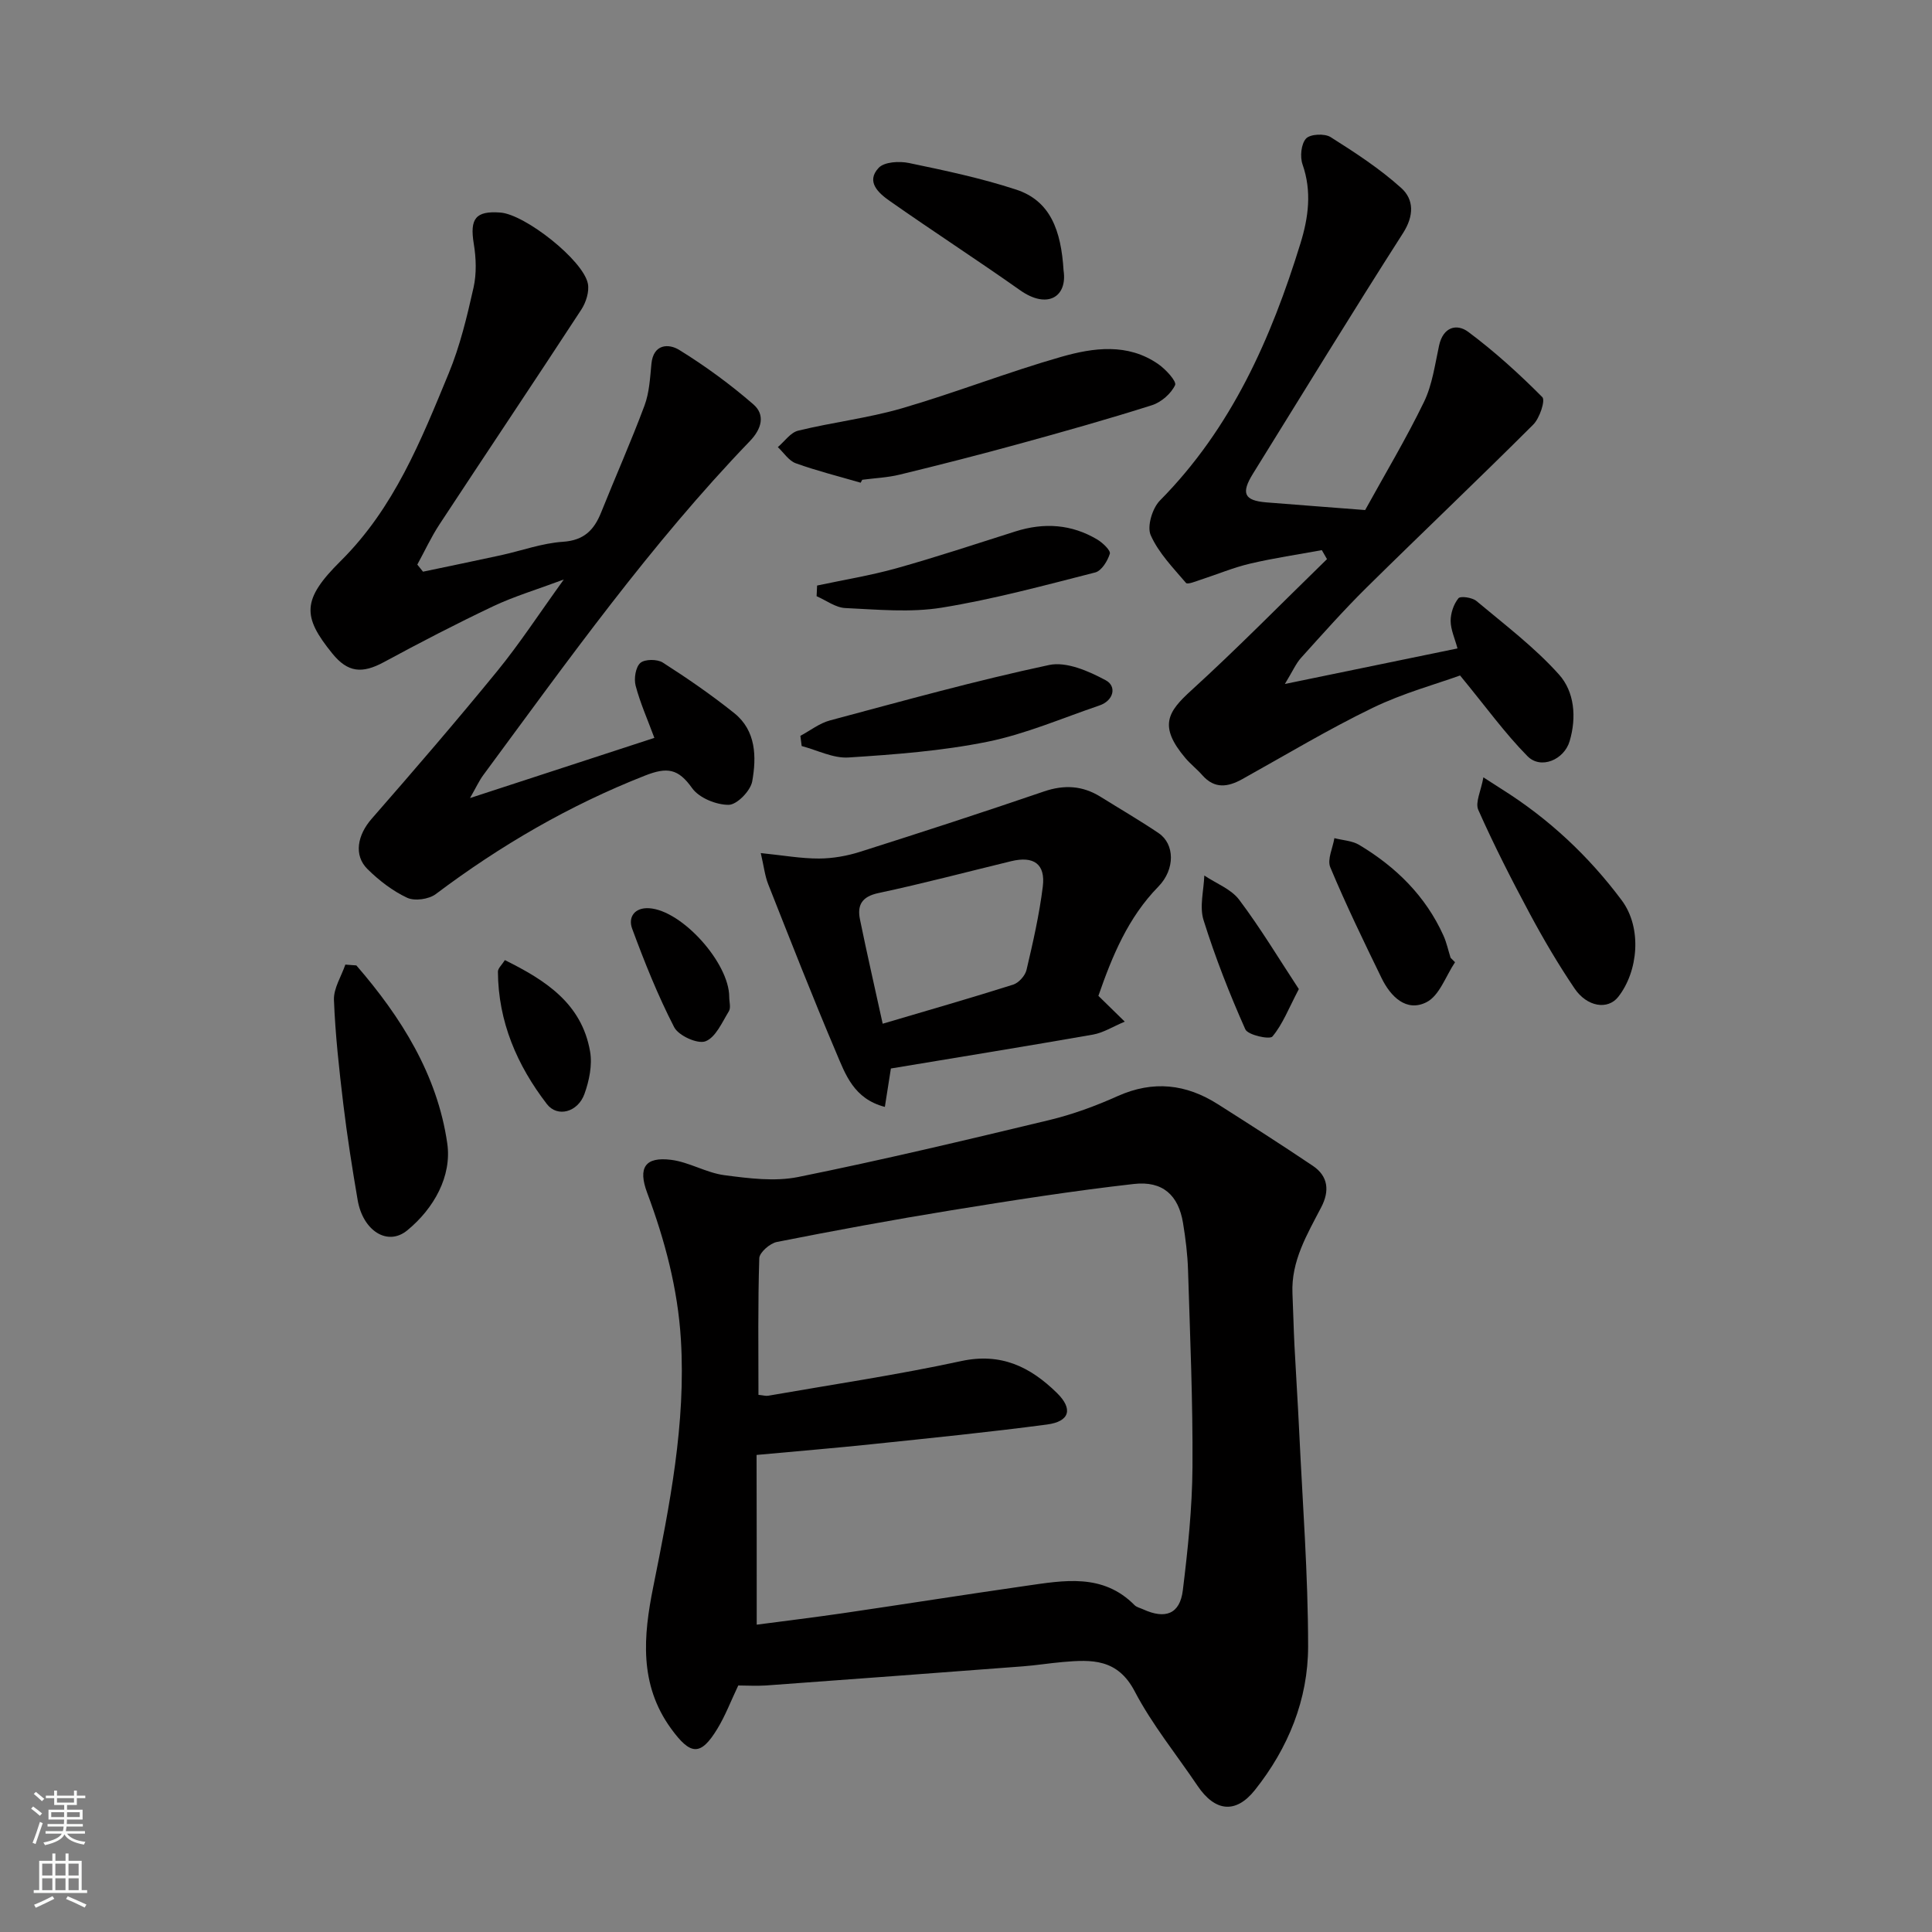
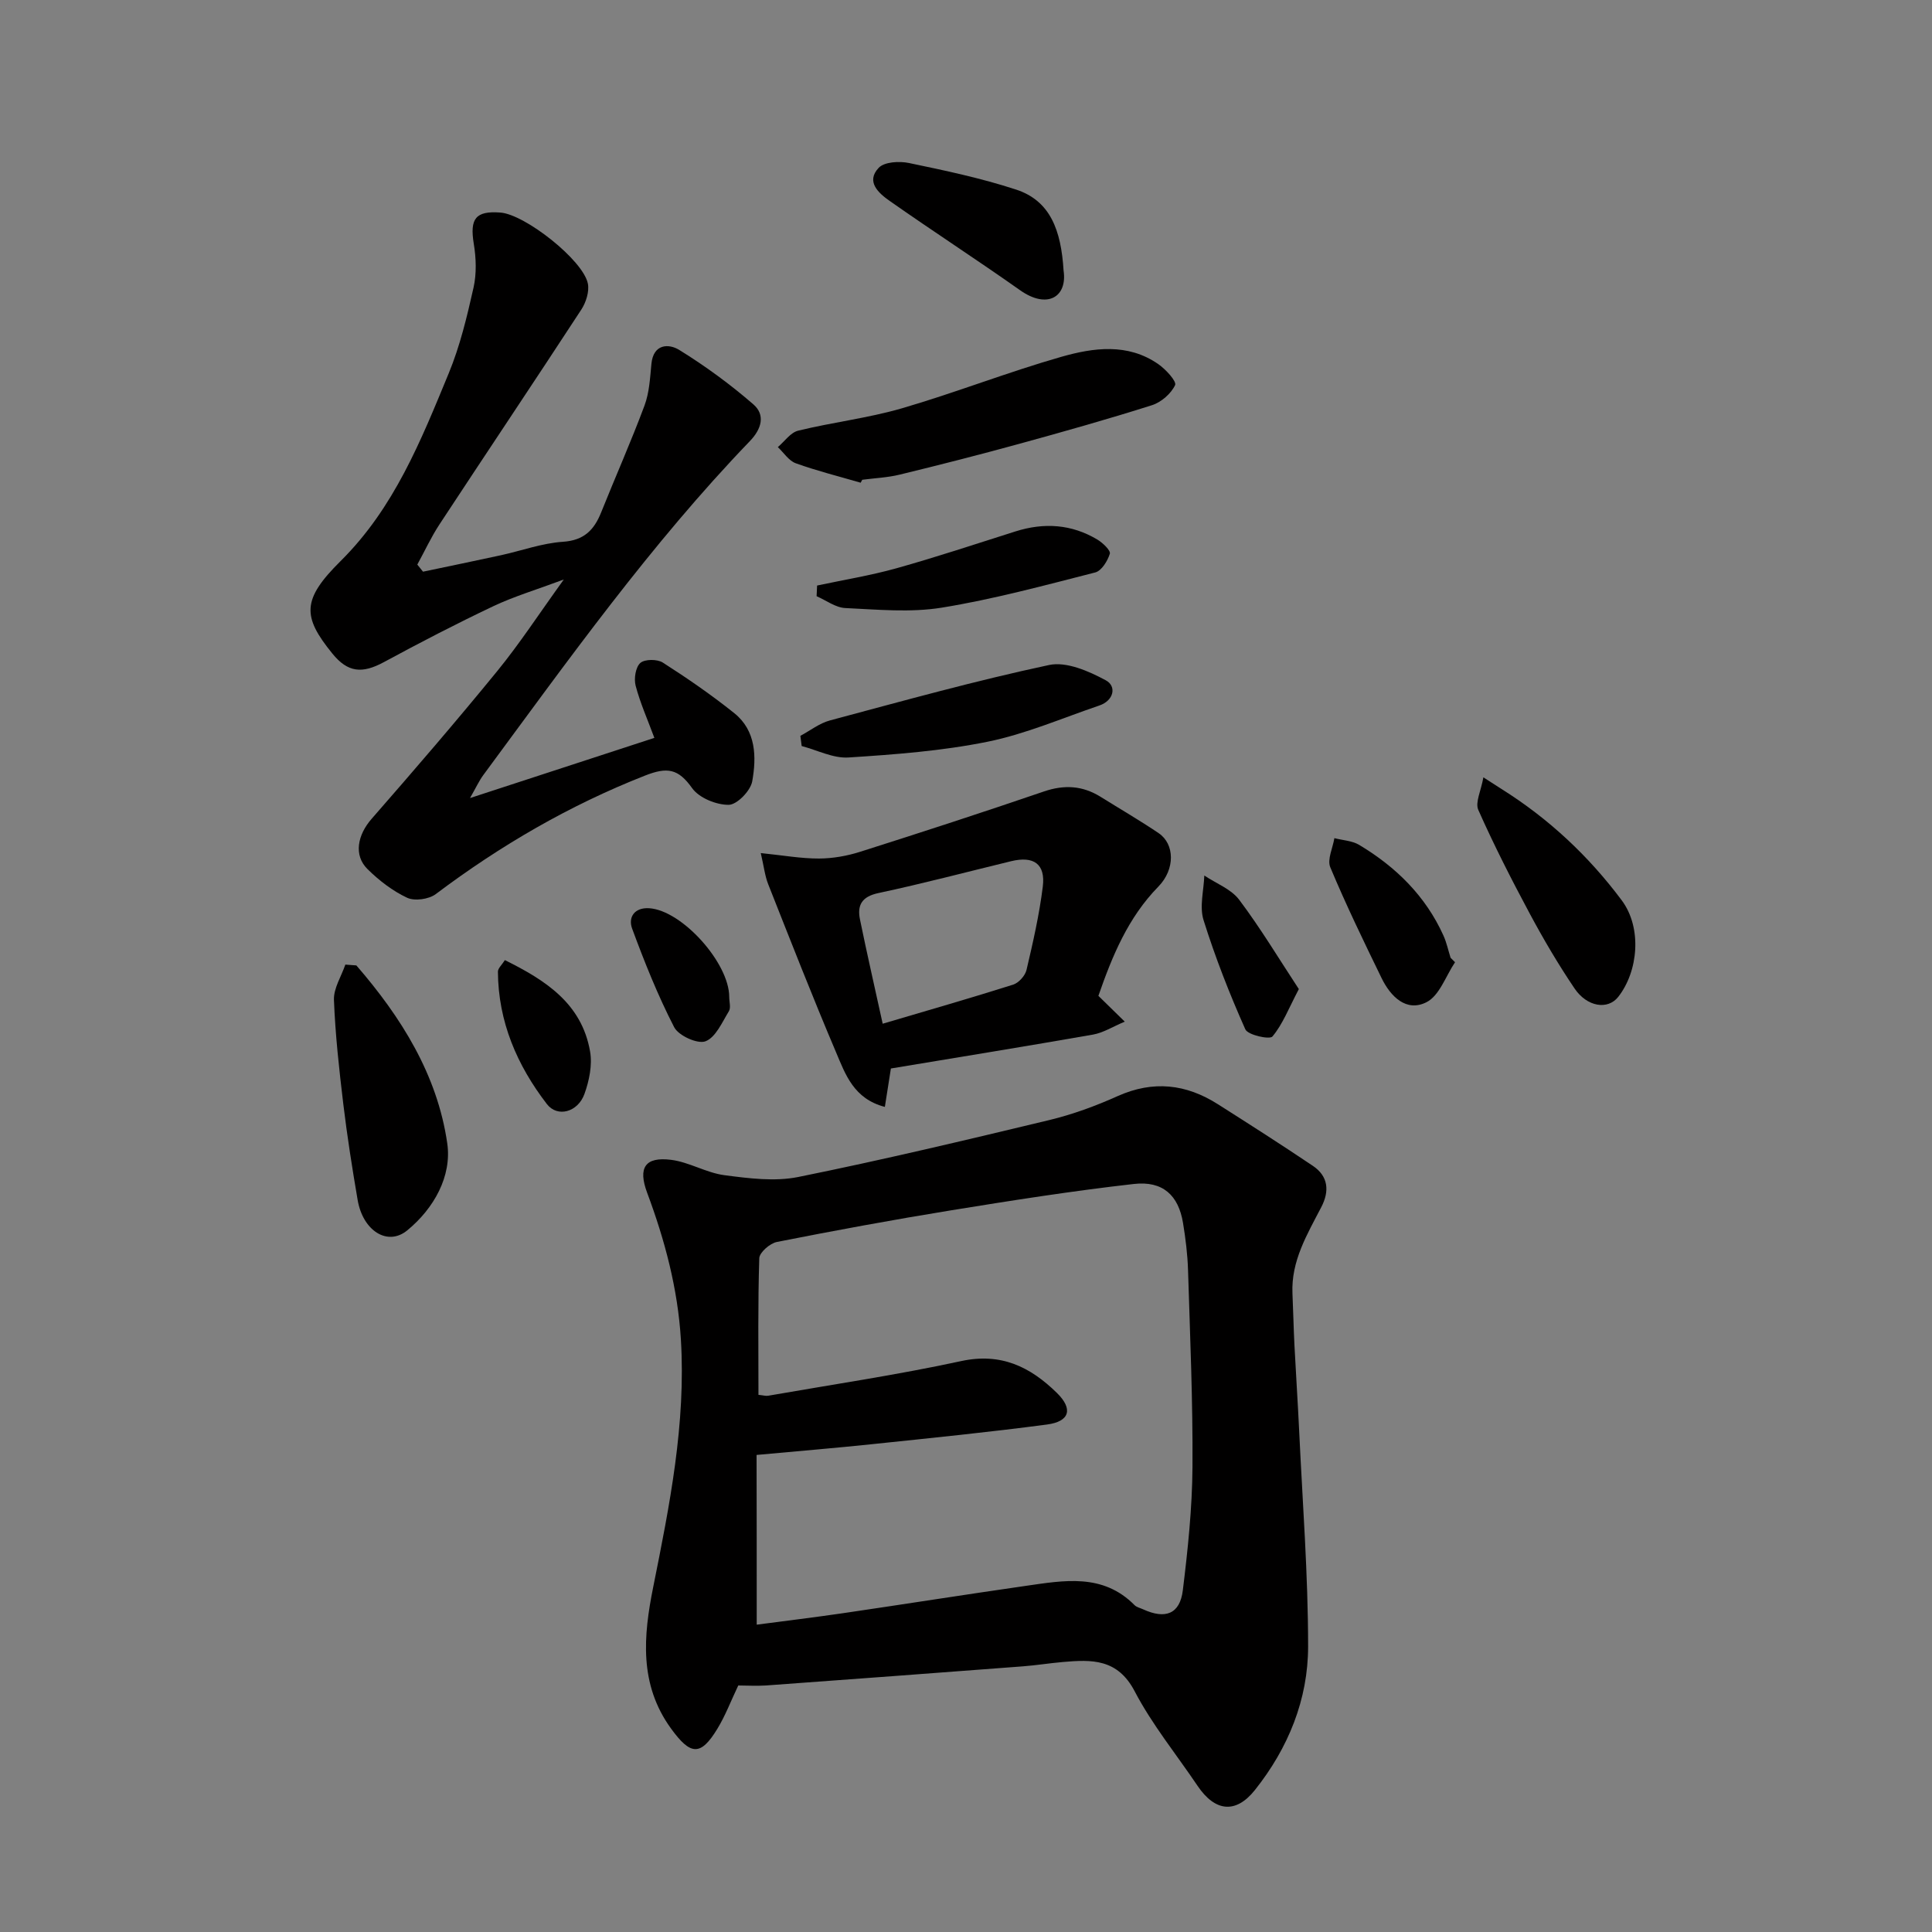
<svg xmlns="http://www.w3.org/2000/svg" enable-background="new 0 0 400 400" viewBox="0 0 400 400">
  <rect x="0" y="0" width="400" height="400" fill="#808080" stroke="none" />
  <g fill="#010000">
    <path d="m152.85 348.96c-1.53 3.21-2.67 6.25-4.33 8.97-3.48 5.72-5.56 5.5-9.59-.05-6.65-9.15-5.72-19.21-3.69-29.3 3.4-16.93 6.79-33.85 5.73-51.26-.64-10.49-3.31-20.53-6.98-30.36-1.96-5.24-.4-7.5 4.95-6.83 3.75.47 7.29 2.69 11.04 3.18 5.05.66 10.41 1.36 15.3.37 17.37-3.51 34.63-7.62 51.87-11.76 4.88-1.17 9.68-2.93 14.26-4.99 7.34-3.28 14.14-2.51 20.73 1.68 6.6 4.19 13.19 8.4 19.68 12.77 3.21 2.16 3.46 5.23 1.74 8.54-2.93 5.65-6.27 11.16-5.97 17.89.16 3.55.23 7.11.41 10.67.3 5.93.7 11.86.98 17.8.7 14.86 1.85 29.73 1.85 44.59 0 10.99-4.11 21.06-11.01 29.73-3.96 4.98-8.26 4.51-11.89-.88-4.38-6.5-9.4-12.66-13.01-19.56-3.54-6.77-8.9-6.58-14.86-6.06-2.77.24-5.53.69-8.3.9-17.72 1.35-35.45 2.67-53.18 3.96-1.98.13-3.97 0-5.73 0zm3.82-12.59c5.97-.79 11.94-1.51 17.9-2.38 12.6-1.85 25.18-3.84 37.78-5.65 7.91-1.13 15.96-2.67 22.54 3.98.43.44 1.16.59 1.75.86 4.64 2.13 7.64 1 8.25-3.91 1.04-8.47 1.94-17.01 2-25.53.09-13.59-.5-27.18-.92-40.77-.1-3.27-.51-6.55-1.04-9.78-.94-5.7-4.17-8.75-10.19-8.06-12.64 1.43-25.23 3.41-37.8 5.45-12.06 1.96-24.09 4.18-36.08 6.55-1.44.28-3.62 2.17-3.66 3.37-.3 9.43-.17 18.88-.17 28.29 1.04.1 1.55.27 2.02.18 13.33-2.33 26.73-4.31 39.94-7.17 8.27-1.79 14.31 1.19 19.81 6.57 3.39 3.31 2.72 5.93-2.02 6.56-12.01 1.59-24.07 2.8-36.12 4.06-7.79.82-15.6 1.46-24.02 2.24.03 11.61.03 22.83.03 35.14z" />
    <path d="m87.58 118.36c5.37-1.13 10.75-2.23 16.11-3.4 4.29-.94 8.53-2.5 12.86-2.79 4.37-.29 6.45-2.44 7.91-6.08 2.96-7.39 6.2-14.67 8.98-22.13 1-2.69 1.15-5.73 1.43-8.64.41-4.18 3.61-4.2 5.76-2.87 5.39 3.33 10.57 7.12 15.36 11.28 2.47 2.15 1.73 5.04-.73 7.59-20.53 21.33-37.66 45.4-55.19 69.14-.85 1.15-1.46 2.49-2.76 4.77 13.49-4.4 25.94-8.47 38.17-12.46-1.39-3.76-2.93-7.2-3.88-10.81-.38-1.45-.01-3.82.97-4.7.91-.81 3.51-.82 4.66-.08 5.08 3.25 10.07 6.69 14.78 10.46 4.55 3.64 4.63 9.08 3.73 14.13-.35 1.96-3.16 4.85-4.87 4.86-2.58.02-6.13-1.43-7.57-3.45-2.87-4.04-5.13-4.43-9.79-2.59-15.64 6.15-29.92 14.46-43.3 24.53-1.43 1.07-4.36 1.48-5.92.75-3.01-1.41-5.81-3.57-8.2-5.93-2.93-2.89-2.05-7.09.85-10.41 8.81-10.08 17.55-20.23 26.01-30.59 4.63-5.67 8.64-11.84 13.78-18.96-5.63 2.1-10.29 3.49-14.62 5.54-7.66 3.63-15.19 7.54-22.64 11.57-4.51 2.44-7.47 2.15-10.66-1.78-6.23-7.67-6.35-11.16 1.71-19.15 11.09-10.99 16.64-24.96 22.38-38.86 2.34-5.66 3.79-11.74 5.14-17.75.65-2.9.54-6.12.05-9.08-.85-5.19.36-6.86 5.53-6.46 5.1.4 17.1 9.83 18.09 14.7.33 1.65-.38 3.89-1.35 5.38-9.72 14.88-19.62 29.64-29.38 44.49-1.73 2.64-3.06 5.54-4.58 8.31.4.48.79.98 1.18 1.47z" />
-     <path d="m282.64 105.6c4.15-7.53 8.5-14.79 12.18-22.38 1.73-3.57 2.27-7.75 3.13-11.7.83-3.8 3.63-4.61 6.06-2.79 5.44 4.06 10.52 8.67 15.31 13.49.67.67-.55 4.36-1.87 5.68-11.4 11.38-23.09 22.47-34.56 33.79-4.7 4.65-9.1 9.61-13.53 14.52-1.04 1.15-1.68 2.67-3.34 5.4 12.73-2.62 24.05-4.96 35.74-7.36-.56-2.08-1.41-3.89-1.42-5.7 0-1.6.62-3.46 1.61-4.68.42-.52 2.86-.17 3.73.56 5.86 4.91 12.04 9.58 17.1 15.23 3.19 3.56 3.66 8.83 2.2 13.78-1.13 3.85-5.96 5.93-8.73 3.12-4.68-4.74-8.61-10.22-13.96-16.71-4.86 1.76-11.77 3.64-18.11 6.71-9.21 4.46-18.02 9.77-26.98 14.75-2.97 1.65-5.72 2.07-8.25-.79-1.1-1.25-2.43-2.29-3.51-3.55-5.65-6.66-3.63-9.62 1.14-13.97 9.65-8.79 18.8-18.13 28.16-27.24-.36-.62-.71-1.24-1.07-1.86-4.95.91-9.95 1.64-14.84 2.79-3.46.81-6.78 2.21-10.17 3.31-1.05.34-2.78 1.07-3.11.69-2.67-3.13-5.69-6.22-7.31-9.89-.8-1.81.34-5.58 1.91-7.17 14.83-15 23.02-33.54 29.1-53.25 1.65-5.35 2.38-10.75.43-16.33-.56-1.59-.3-4.24.72-5.36.85-.94 3.84-1.09 5.08-.31 5.09 3.21 10.19 6.54 14.64 10.55 2.63 2.37 2.67 5.74.35 9.35-10.54 16.47-20.74 33.16-31.05 49.78-2.52 4.06-1.84 5.57 2.73 5.95 6.55.53 13.1 1.01 20.49 1.59z" />
    <path d="m184.45 221.22c-.43 2.73-.82 5.21-1.25 7.95-6.45-1.67-8.17-6.75-10.09-11.27-4.9-11.53-9.46-23.2-14.07-34.85-.68-1.73-.88-3.64-1.53-6.43 4.62.47 8.34 1.14 12.05 1.13 2.87-.01 5.85-.54 8.6-1.42 12.69-4.03 25.36-8.15 37.96-12.46 4.21-1.44 8-1.23 11.74 1.1 4.01 2.5 8.11 4.88 12.03 7.53 3.33 2.25 3.45 7.47-.07 11.07-6.27 6.41-9.54 14.34-12.41 22.61 1.51 1.48 3 2.93 5.46 5.34-2.54 1.07-4.48 2.31-6.57 2.68-13.82 2.42-27.66 4.66-41.85 7.02zm-1.7-9.27c9.37-2.77 18.23-5.31 27.01-8.09 1.16-.37 2.49-1.85 2.77-3.05 1.34-5.7 2.65-11.44 3.37-17.25.58-4.69-1.88-6.39-6.55-5.26-9.16 2.22-18.28 4.64-27.49 6.6-3.43.73-4.42 2.5-3.81 5.47 1.43 7 3.03 13.94 4.7 21.58z" />
    <path d="m178.19 99.94c-4.48-1.31-9.03-2.44-13.42-4.02-1.46-.52-2.5-2.2-3.73-3.35 1.4-1.18 2.63-3.03 4.23-3.41 7.11-1.74 14.46-2.59 21.48-4.63 11.08-3.23 21.87-7.48 32.97-10.65 6.66-1.9 13.76-2.89 20.08 1.5 1.55 1.07 3.85 3.58 3.49 4.35-.83 1.77-2.87 3.55-4.78 4.16-9.14 2.9-18.38 5.5-27.63 8.04-8.16 2.24-16.36 4.33-24.58 6.33-2.53.62-5.19.73-7.78 1.07-.12.2-.23.4-.33.61z" />
    <path d="m73.78 199.88c9.28 10.71 16.77 22.64 18.82 36.84.98 6.79-2.76 13.49-8.29 18.02-4.08 3.34-9.17.08-10.26-6.28-1.13-6.59-2.17-13.21-2.97-19.85-.86-7.17-1.66-14.37-1.94-21.58-.09-2.41 1.53-4.88 2.36-7.32.77.06 1.52.11 2.28.17z" />
    <path d="m307.12 160.94c2.16 1.39 2.96 1.91 3.76 2.42 9.75 6.11 18.04 13.87 24.88 23.04 4.26 5.71 3.42 14.72-.72 19.99-2.16 2.75-6.45 2.09-9.04-1.73-3.38-5-6.45-10.22-9.3-15.54-3.77-7.03-7.4-14.16-10.64-21.45-.67-1.54.57-3.94 1.06-6.73z" />
    <path d="m165.71 152.35c2.03-1.09 3.95-2.61 6.11-3.19 15.08-4.03 30.13-8.23 45.39-11.48 3.58-.76 8.22 1.27 11.75 3.18 2.25 1.21 1.68 4.18-1.36 5.21-7.69 2.61-15.25 5.9-23.15 7.5-9.44 1.91-19.15 2.64-28.79 3.26-3.16.2-6.45-1.52-9.68-2.37-.09-.7-.18-1.4-.27-2.11z" />
    <path d="m220.2 56c.83 5.46-3.35 8.08-9 4.09-8.91-6.29-18.07-12.22-27-18.49-2.24-1.57-5.01-3.96-2.28-6.85 1.17-1.25 4.28-1.42 6.28-1 7.44 1.55 14.93 3.13 22.14 5.49 7.13 2.32 9.35 8.45 9.86 16.76z" />
    <path d="m169.17 121.23c5.48-1.17 11.03-2.07 16.41-3.57 8.28-2.32 16.44-5.03 24.64-7.63 5.92-1.88 11.63-1.52 16.99 1.69 1.11.67 2.77 2.26 2.57 2.92-.46 1.5-1.72 3.55-3.03 3.88-10.53 2.69-21.07 5.55-31.78 7.29-6.5 1.05-13.31.39-19.96.08-2.01-.09-3.96-1.59-5.94-2.45.03-.73.07-1.47.1-2.21z" />
    <path d="m301.25 199.22c-1.92 2.85-3.23 6.93-5.92 8.28-4.17 2.1-7.43-1.18-9.29-5-3.69-7.58-7.37-15.17-10.62-22.94-.67-1.61.52-4 .85-6.03 1.73.45 3.67.52 5.14 1.4 7.61 4.56 13.75 10.58 17.45 18.79.65 1.45.98 3.05 1.47 4.58.31.3.62.61.92.92z" />
    <path d="m268.91 204.78c-2.13 4.06-3.36 7.31-5.47 9.82-.57.68-5.08-.3-5.61-1.49-3.28-7.37-6.24-14.92-8.65-22.62-.87-2.78.05-6.13.16-9.22 2.45 1.64 5.56 2.8 7.23 5.03 4.44 5.9 8.25 12.26 12.34 18.48z" />
    <path d="m104.53 198.78c8.37 4.15 15.91 8.95 17.64 18.92.49 2.8-.18 6.06-1.17 8.8-1.36 3.77-5.59 4.92-7.77 2.09-6.18-8.03-10.09-17.08-10.14-27.44.01-.68.8-1.36 1.44-2.37z" />
    <path d="m150.98 206.42c0 .99.37 2.22-.07 2.94-1.41 2.29-2.73 5.42-4.85 6.23-1.64.62-5.58-1.17-6.48-2.92-3.38-6.56-6.14-13.47-8.7-20.4-.88-2.37.5-4.43 3.53-4.23 6.78.43 16.58 11.33 16.57 18.38z" />
  </g>
-   <path d="m6.44 374.46.42-.45c.65.47 1.27.95 1.85 1.44l-.45.49c-.65-.56-1.25-1.06-1.82-1.48m.93 7.33-.63-.26c.55-1.36 1.05-2.8 1.52-4.33.19.1.38.19.59.27-.46 1.29-.95 2.73-1.48 4.32m-.38-10.38.44-.42c.43.34 1.01.82 1.74 1.44l-.49.49c-.53-.51-1.09-1.01-1.69-1.51m2.5.35h1.72v-1.04h.59v1.04h3.52v-1.04h.59v1.04h1.75v.53h-1.75v1.42h-2.03v.97h3.22v2.03h-3.24c0 .35-.01.66-.03.93h3.32v.53h-3.37c-.03.27-.08.58-.15.94h3.96v.53h-3.71c.67.92 1.93 1.48 3.79 1.68-.13.24-.23.44-.29.59-2.13-.38-3.48-1.08-4.04-2.12-.43.97-1.77 1.72-4.03 2.23-.09-.19-.2-.37-.33-.55 2.1-.42 3.37-1.03 3.81-1.83h-3.36v-.53h3.58c.08-.29.13-.61.16-.94h-3.33v-.53h3.39c.02-.27.04-.58.04-.93h-3.23v-2.03h3.25v-.97h-2.07v-1.42h-1.73zm1.12 3.44v1h2.65c.01-.3.02-.44.01-.4v-.25-.35zm1.19-2h3.52v-.91h-3.52zm4.71 2h-2.63v.59c0 .15-.01.28-.01.4h2.64z" fill="#fafbfa" />
-   <path d="m13.56 383.74h.63v1.52h2.72v6.07h1.13v.6h-11.06v-.6h1.13v-6.07h2.73v-1.52h.63v1.52h2.1v-1.52zm-2.69 8.83.38.56c-1.24.63-2.53 1.25-3.85 1.85-.1-.21-.21-.42-.34-.63 1.36-.55 2.63-1.15 3.81-1.78m-2.13-4.27h2.1v-2.45h-2.1zm0 3.04h2.1v-2.46h-2.1zm2.72-3.04h2.1v-2.45h-2.1zm0 3.04h2.1v-2.46h-2.1zm6.07 3.6c-1.41-.71-2.7-1.3-3.86-1.78l.35-.56c1.45.62 2.75 1.19 3.88 1.72zm-1.25-9.09h-2.1v2.45h2.1zm-2.09 5.49h2.1v-2.46h-2.1z" fill="#fafbfa" />
</svg>